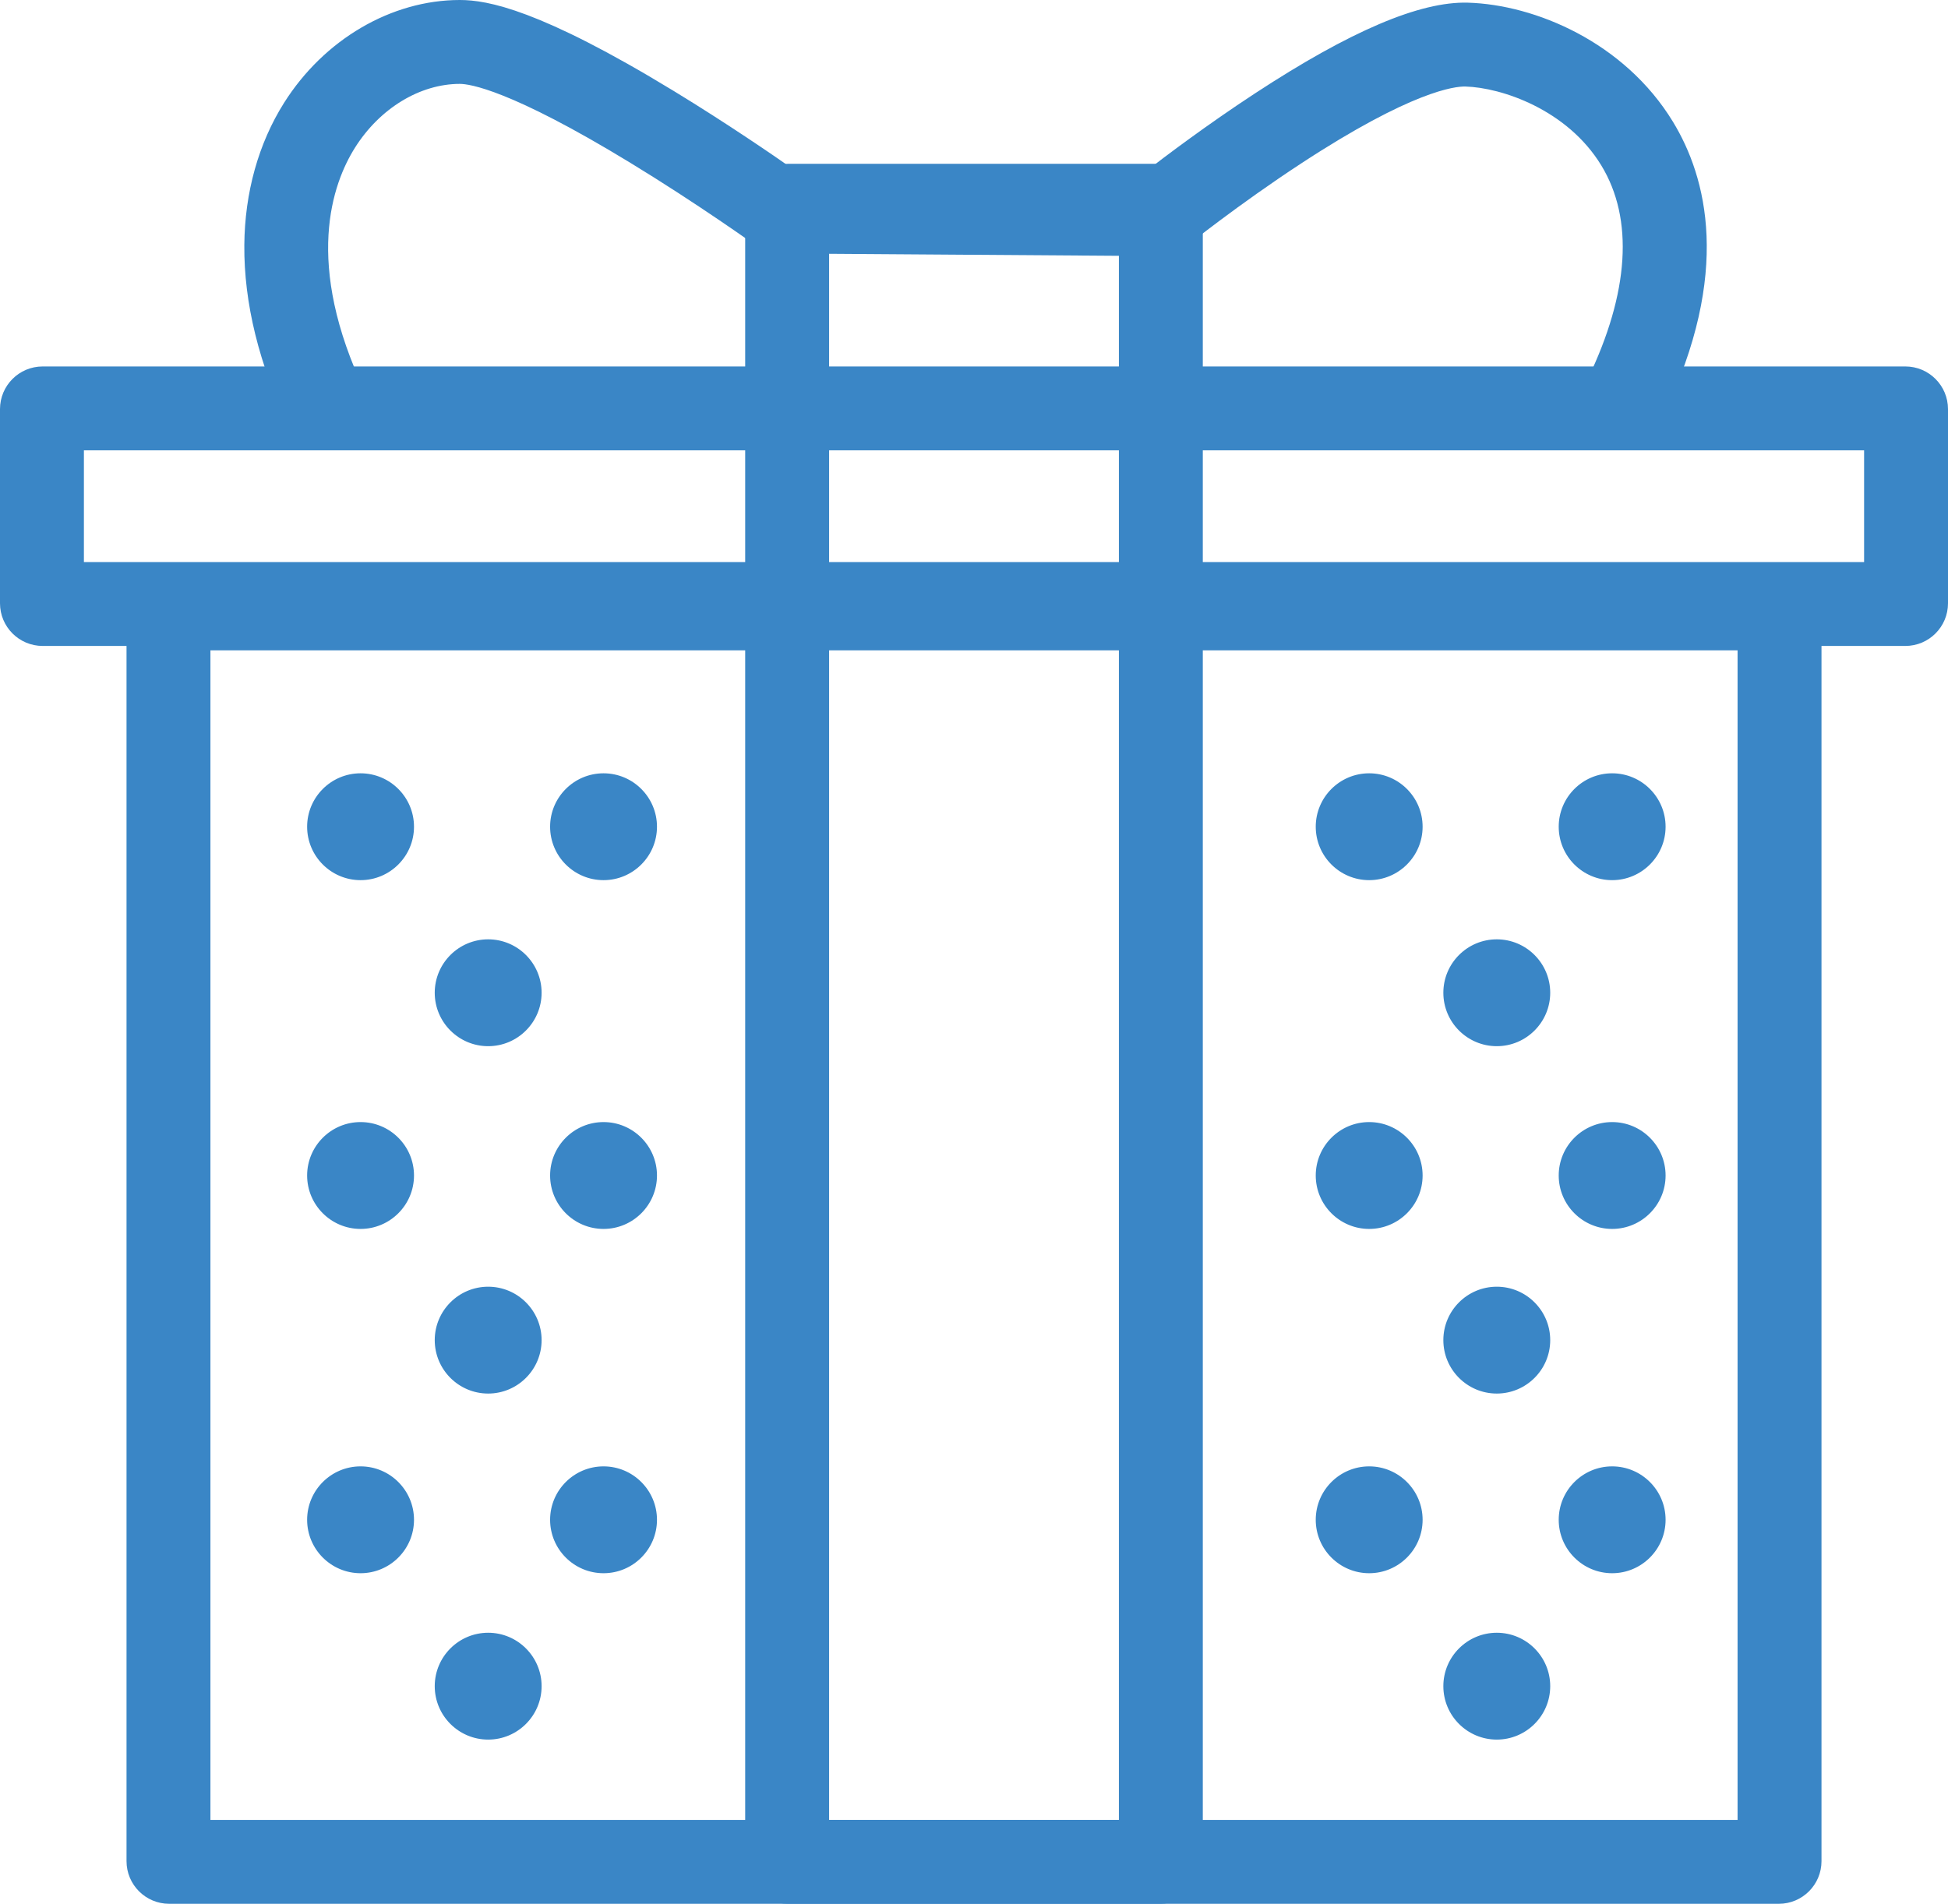
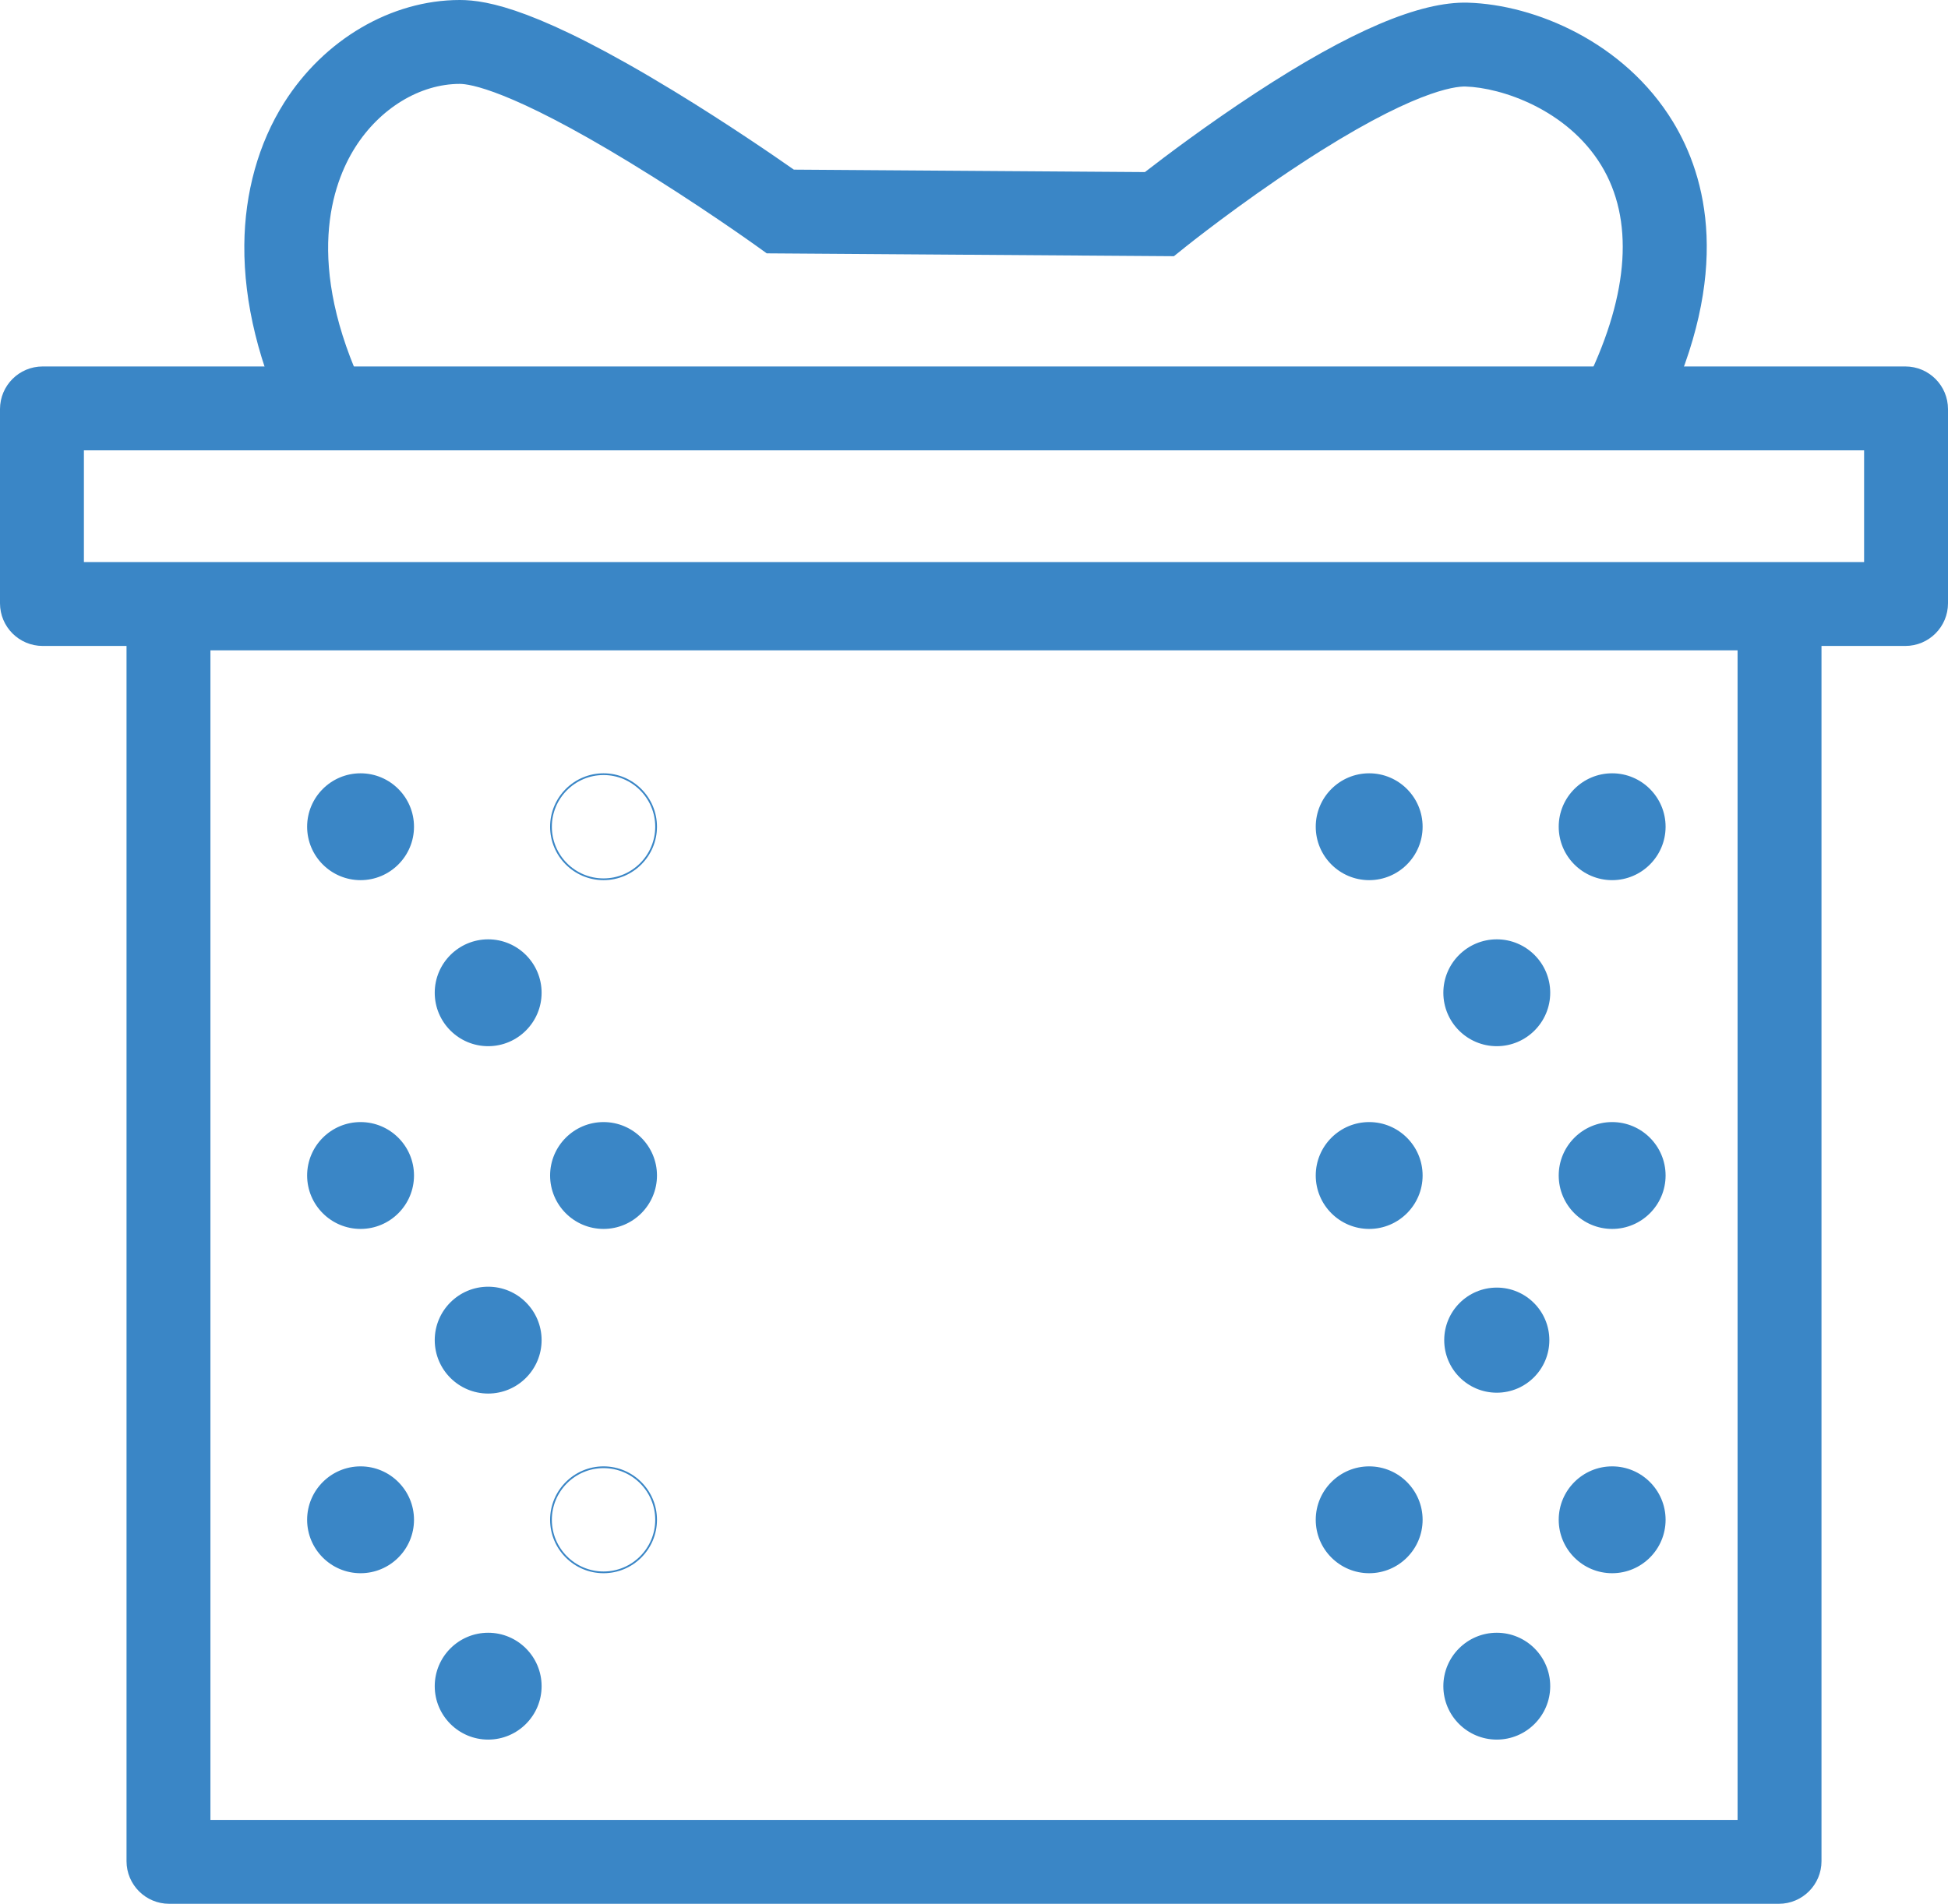
<svg xmlns="http://www.w3.org/2000/svg" version="1.1" id="Слой_1" x="0px" y="0px" viewBox="0 0 1114.4 1089.32" style="enable-background:new 0 0 1114.4 1089.32;" xml:space="preserve">
  <g>
    <g>
      <circle fill="#3a86c6" cx="206.27" cy="473.04" r="30.07" />
      <path fill="#3a86c6" d="M206.27,503.61c-16.86,0-30.57-13.71-30.57-30.57c0-16.86,13.71-30.57,30.57-30.57s30.57,13.71,30.57,30.57    C236.84,489.89,223.13,503.61,206.27,503.61z M206.27,443.47c-16.3,0-29.57,13.26-29.57,29.57s13.26,29.57,29.57,29.57    s29.57-13.26,29.57-29.57S222.58,443.47,206.27,443.47z" />
    </g>
    <g>
-       <circle fill="#3a86c6" cx="345.27" cy="473.04" r="30.07" />
      <path fill="#3a86c6" d="M345.27,503.61c-16.86,0-30.57-13.71-30.57-30.57c0-16.86,13.71-30.57,30.57-30.57s30.57,13.71,30.57,30.57    C375.84,489.89,362.13,503.61,345.27,503.61z M345.27,443.47c-16.3,0-29.57,13.26-29.57,29.57s13.26,29.57,29.57,29.57    s29.57-13.26,29.57-29.57S361.58,443.47,345.27,443.47z" />
    </g>
    <g>
      <circle fill="#3a86c6" cx="206.27" cy="672.61" r="30.07" />
      <path fill="#3a86c6" d="M206.27,703.17c-16.86,0-30.57-13.71-30.57-30.57s13.71-30.57,30.57-30.57s30.57,13.71,30.57,30.57    S223.13,703.17,206.27,703.17z M206.27,643.04c-16.3,0-29.57,13.26-29.57,29.57s13.26,29.57,29.57,29.57s29.57-13.26,29.57-29.57    S222.58,643.04,206.27,643.04z" />
    </g>
    <g>
      <circle fill="#3a86c6" cx="345.27" cy="672.61" r="30.07" />
      <path fill="#3a86c6" d="M345.27,703.17c-16.86,0-30.57-13.71-30.57-30.57s13.71-30.57,30.57-30.57s30.57,13.71,30.57,30.57    S362.13,703.17,345.27,703.17z M345.27,643.04c-16.3,0-29.57,13.26-29.57,29.57s13.26,29.57,29.57,29.57s29.57-13.26,29.57-29.57    S361.58,643.04,345.27,643.04z" />
    </g>
    <g>
      <circle fill="#3a86c6" cx="206.27" cy="869.61" r="30.07" />
      <path fill="#3a86c6" d="M206.27,900.17c-16.86,0-30.57-13.71-30.57-30.57s13.71-30.57,30.57-30.57s30.57,13.71,30.57,30.57    S223.13,900.17,206.27,900.17z M206.27,840.04c-16.3,0-29.57,13.26-29.57,29.57s13.26,29.57,29.57,29.57s29.57-13.26,29.57-29.57    S222.58,840.04,206.27,840.04z" />
    </g>
    <g>
-       <circle fill="#3a86c6" cx="345.27" cy="869.61" r="30.07" />
      <path fill="#3a86c6" d="M345.27,900.17c-16.86,0-30.57-13.71-30.57-30.57s13.71-30.57,30.57-30.57s30.57,13.71,30.57,30.57    S362.13,900.17,345.27,900.17z M345.27,840.04c-16.3,0-29.57,13.26-29.57,29.57s13.26,29.57,29.57,29.57s29.57-13.26,29.57-29.57    S361.58,840.04,345.27,840.04z" />
    </g>
    <g>
      <circle fill="#3a86c6" cx="279.27" cy="568.04" r="30.07" />
      <path fill="#3a86c6" d="M279.27,598.61c-16.86,0-30.57-13.71-30.57-30.57c0-16.86,13.71-30.57,30.57-30.57s30.57,13.71,30.57,30.57    C309.84,584.89,296.13,598.61,279.27,598.61z M279.27,538.47c-16.3,0-29.57,13.26-29.57,29.57s13.26,29.57,29.57,29.57    s29.57-13.26,29.57-29.57S295.58,538.47,279.27,538.47z" />
    </g>
    <g>
      <circle fill="#3a86c6" cx="279.27" cy="766.81" r="30.07" />
      <path fill="#3a86c6" d="M279.27,797.37c-16.86,0-30.57-13.71-30.57-30.57s13.71-30.57,30.57-30.57s30.57,13.71,30.57,30.57    S296.13,797.37,279.27,797.37z M279.27,737.24c-16.3,0-29.57,13.26-29.57,29.57s13.26,29.57,29.57,29.57s29.57-13.26,29.57-29.57    S295.58,737.24,279.27,737.24z" />
    </g>
    <g>
      <circle fill="#3a86c6" cx="279.27" cy="964.81" r="30.07" />
      <path fill="#3a86c6" d="M279.27,995.37c-16.86,0-30.57-13.71-30.57-30.57s13.71-30.57,30.57-30.57s30.57,13.71,30.57,30.57    S296.13,995.37,279.27,995.37z M279.27,935.24c-16.3,0-29.57,13.26-29.57,29.57s13.26,29.57,29.57,29.57s29.57-13.26,29.57-29.57    S295.58,935.24,279.27,935.24z" />
    </g>
  </g>
  <g>
    <g>
      <circle fill="#3a86c6" cx="783.27" cy="473.04" r="30.07" />
      <path fill="#3a86c6" d="M783.27,503.61c-16.86,0-30.57-13.71-30.57-30.57c0-16.86,13.71-30.57,30.57-30.57s30.57,13.71,30.57,30.57    C813.84,489.89,800.13,503.61,783.27,503.61z M783.27,443.47c-16.3,0-29.57,13.26-29.57,29.57s13.26,29.57,29.57,29.57    s29.57-13.26,29.57-29.57S799.58,443.47,783.27,443.47z" />
    </g>
    <g>
      <circle fill="#3a86c6" cx="922.27" cy="473.04" r="30.07" />
      <path fill="#3a86c6" d="M922.27,503.61c-16.86,0-30.57-13.71-30.57-30.57c0-16.86,13.71-30.57,30.57-30.57s30.57,13.71,30.57,30.57    C952.84,489.89,939.13,503.61,922.27,503.61z M922.27,443.47c-16.3,0-29.57,13.26-29.57,29.57s13.26,29.57,29.57,29.57    s29.57-13.26,29.57-29.57S938.58,443.47,922.27,443.47z" />
    </g>
    <g>
      <circle fill="#3a86c6" cx="783.27" cy="672.61" r="30.07" />
      <path fill="#3a86c6" d="M783.27,703.17c-16.86,0-30.57-13.71-30.57-30.57s13.71-30.57,30.57-30.57s30.57,13.71,30.57,30.57    S800.13,703.17,783.27,703.17z M783.27,643.04c-16.3,0-29.57,13.26-29.57,29.57s13.26,29.57,29.57,29.57s29.57-13.26,29.57-29.57    S799.58,643.04,783.27,643.04z" />
    </g>
    <g>
      <circle fill="#3a86c6" cx="922.27" cy="672.61" r="30.07" />
      <path fill="#3a86c6" d="M922.27,703.17c-16.86,0-30.57-13.71-30.57-30.57s13.71-30.57,30.57-30.57s30.57,13.71,30.57,30.57    S939.13,703.17,922.27,703.17z M922.27,643.04c-16.3,0-29.57,13.26-29.57,29.57s13.26,29.57,29.57,29.57s29.57-13.26,29.57-29.57    S938.58,643.04,922.27,643.04z" />
    </g>
    <g>
      <circle fill="#3a86c6" cx="783.27" cy="869.61" r="30.07" />
      <path fill="#3a86c6" d="M783.27,900.17c-16.86,0-30.57-13.71-30.57-30.57s13.71-30.57,30.57-30.57s30.57,13.71,30.57,30.57    S800.13,900.17,783.27,900.17z M783.27,840.04c-16.3,0-29.57,13.26-29.57,29.57s13.26,29.57,29.57,29.57s29.57-13.26,29.57-29.57    S799.58,840.04,783.27,840.04z" />
    </g>
    <g>
      <circle fill="#3a86c6" cx="922.27" cy="869.61" r="30.07" />
      <path fill="#3a86c6" d="M922.27,900.17c-16.86,0-30.57-13.71-30.57-30.57s13.71-30.57,30.57-30.57s30.57,13.71,30.57,30.57    S939.13,900.17,922.27,900.17z M922.27,840.04c-16.3,0-29.57,13.26-29.57,29.57s13.26,29.57,29.57,29.57s29.57-13.26,29.57-29.57    S938.58,840.04,922.27,840.04z" />
    </g>
    <g>
      <circle fill="#3a86c6" cx="856.27" cy="568.04" r="30.07" />
      <path fill="#3a86c6" d="M856.27,598.61c-16.86,0-30.57-13.71-30.57-30.57c0-16.86,13.71-30.57,30.57-30.57s30.57,13.71,30.57,30.57    C886.84,584.89,873.13,598.61,856.27,598.61z M856.27,538.47c-16.3,0-29.57,13.26-29.57,29.57s13.26,29.57,29.57,29.57    s29.57-13.26,29.57-29.57S872.58,538.47,856.27,538.47z" />
    </g>
    <g>
      <circle fill="#3a86c6" cx="856.27" cy="766.81" r="30.07" />
-       <path fill="#3a86c6" d="M856.27,797.37c-16.86,0-30.57-13.71-30.57-30.57s13.71-30.57,30.57-30.57s30.57,13.71,30.57,30.57    S873.13,797.37,856.27,797.37z M856.27,737.24c-16.3,0-29.57,13.26-29.57,29.57s13.26,29.57,29.57,29.57s29.57-13.26,29.57-29.57    S872.58,737.24,856.27,737.24z" />
    </g>
    <g>
      <circle fill="#3a86c6" cx="856.27" cy="964.81" r="30.07" />
      <path fill="#3a86c6" d="M856.27,995.37c-16.86,0-30.57-13.71-30.57-30.57s13.71-30.57,30.57-30.57s30.57,13.71,30.57,30.57    S873.13,995.37,856.27,995.37z M856.27,935.24c-16.3,0-29.57,13.26-29.57,29.57s13.26,29.57,29.57,29.57s29.57-13.26,29.57-29.57    S872.58,935.24,856.27,935.24z" />
    </g>
  </g>
  <path fill="#3a86c6" d="M1066.4,257.68v63.92H48v-63.92H1066.4 M1089.99,209.68H24.41C10.93,209.68,0,220.61,0,234.09v111.1  c0,13.48,10.93,24.41,24.41,24.41h1065.58c13.48,0,24.41-10.93,24.41-24.41v-111.1C1114.4,220.61,1103.47,209.68,1089.99,209.68  L1089.99,209.68z" />
  <path fill="#3a86c6" d="M994.02,372.13v669.19H120.38V372.13H994.02 M1017.61,324.13H96.79c-13.48,0-24.41,10.93-24.41,24.41v716.37  c0,13.48,10.93,24.41,24.41,24.41h920.83c13.48,0,24.41-10.93,24.41-24.41V348.53C1042.02,335.05,1031.09,324.13,1017.61,324.13  L1017.61,324.13z" />
-   <path fill="#3a86c6" d="M640.09,141.73v899.59H474.31V141.73H640.09 M663.69,93.73H450.71c-13.48,0-24.41,10.93-24.41,24.41v946.77  c0,13.48,10.93,24.41,24.41,24.41h212.97c13.48,0,24.41-10.93,24.41-24.41V118.13C688.09,104.65,677.17,93.73,663.69,93.73  L663.69,93.73z" />
  <path fill="#3a86c6" d="M165.59,245.04c-17.4-36.41-26.08-71.66-25.82-104.77c0.24-30.05,8.09-58.2,22.72-81.41C185.37,22.57,223.89,0.01,263.03,0  c0.01,0,0.02,0,0.02,0c15.86,0,45.79,5.4,122.29,52c30.43,18.54,57.09,36.85,68.81,45.06l200.83,1.4  c11.26-8.73,35.23-26.86,63.06-45.09C772.5,17.7,812.31,0.75,839.72,1.53c38.42,1.1,89.61,22.6,117.35,68.17  c19.19,31.53,33.82,86.24-5.46,167.83l-43.25-20.82c23.69-49.21,26.36-91.41,7.71-122.05c-19.51-32.05-57.17-44.56-77.72-45.15  c-6.01-0.16-30.61,2.5-94.01,44.02c-35.93,23.53-65.81,47.47-66.11,47.71l-6.66,5.35l-232.93-1.63l-6.2-4.45  c-0.33-0.24-33.7-24.15-72.32-47.65C291.78,51.24,268.55,48,263.05,48c0,0,0,0,0,0c-22.81,0.01-45.78,13.98-59.95,36.46  c-12.96,20.57-29.45,66.09,5.81,139.89L165.59,245.04z" />
</svg>